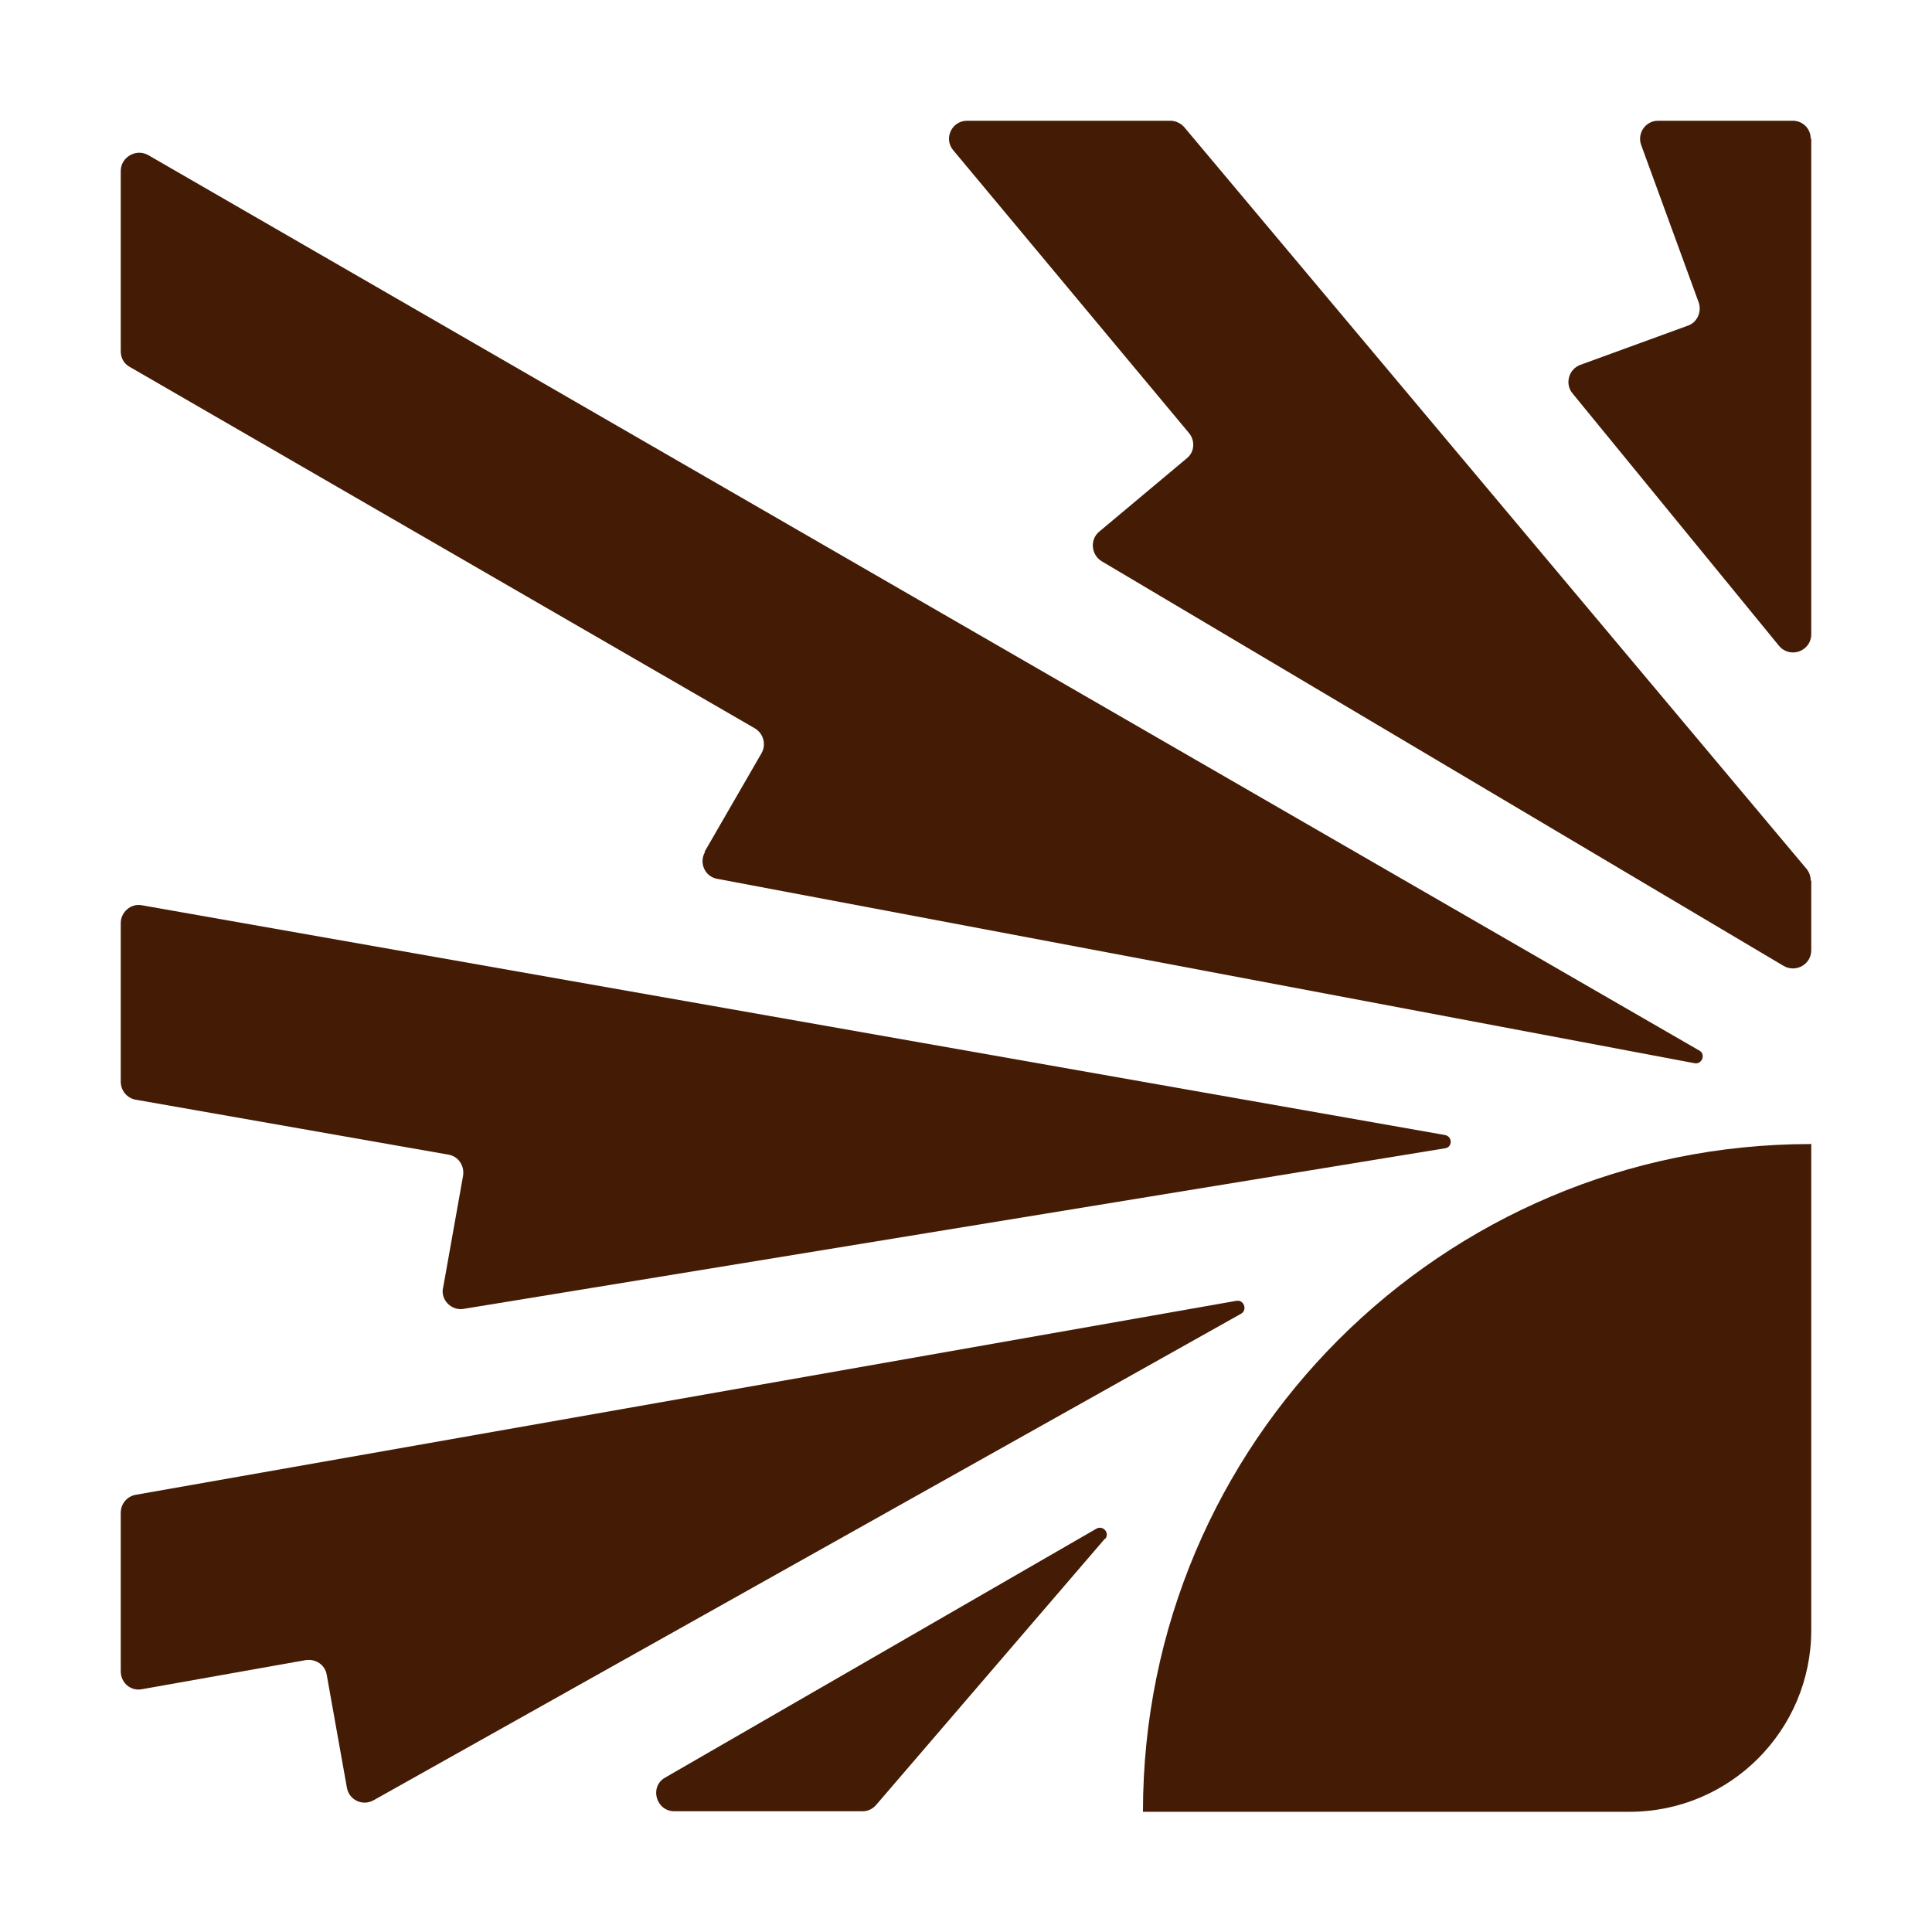
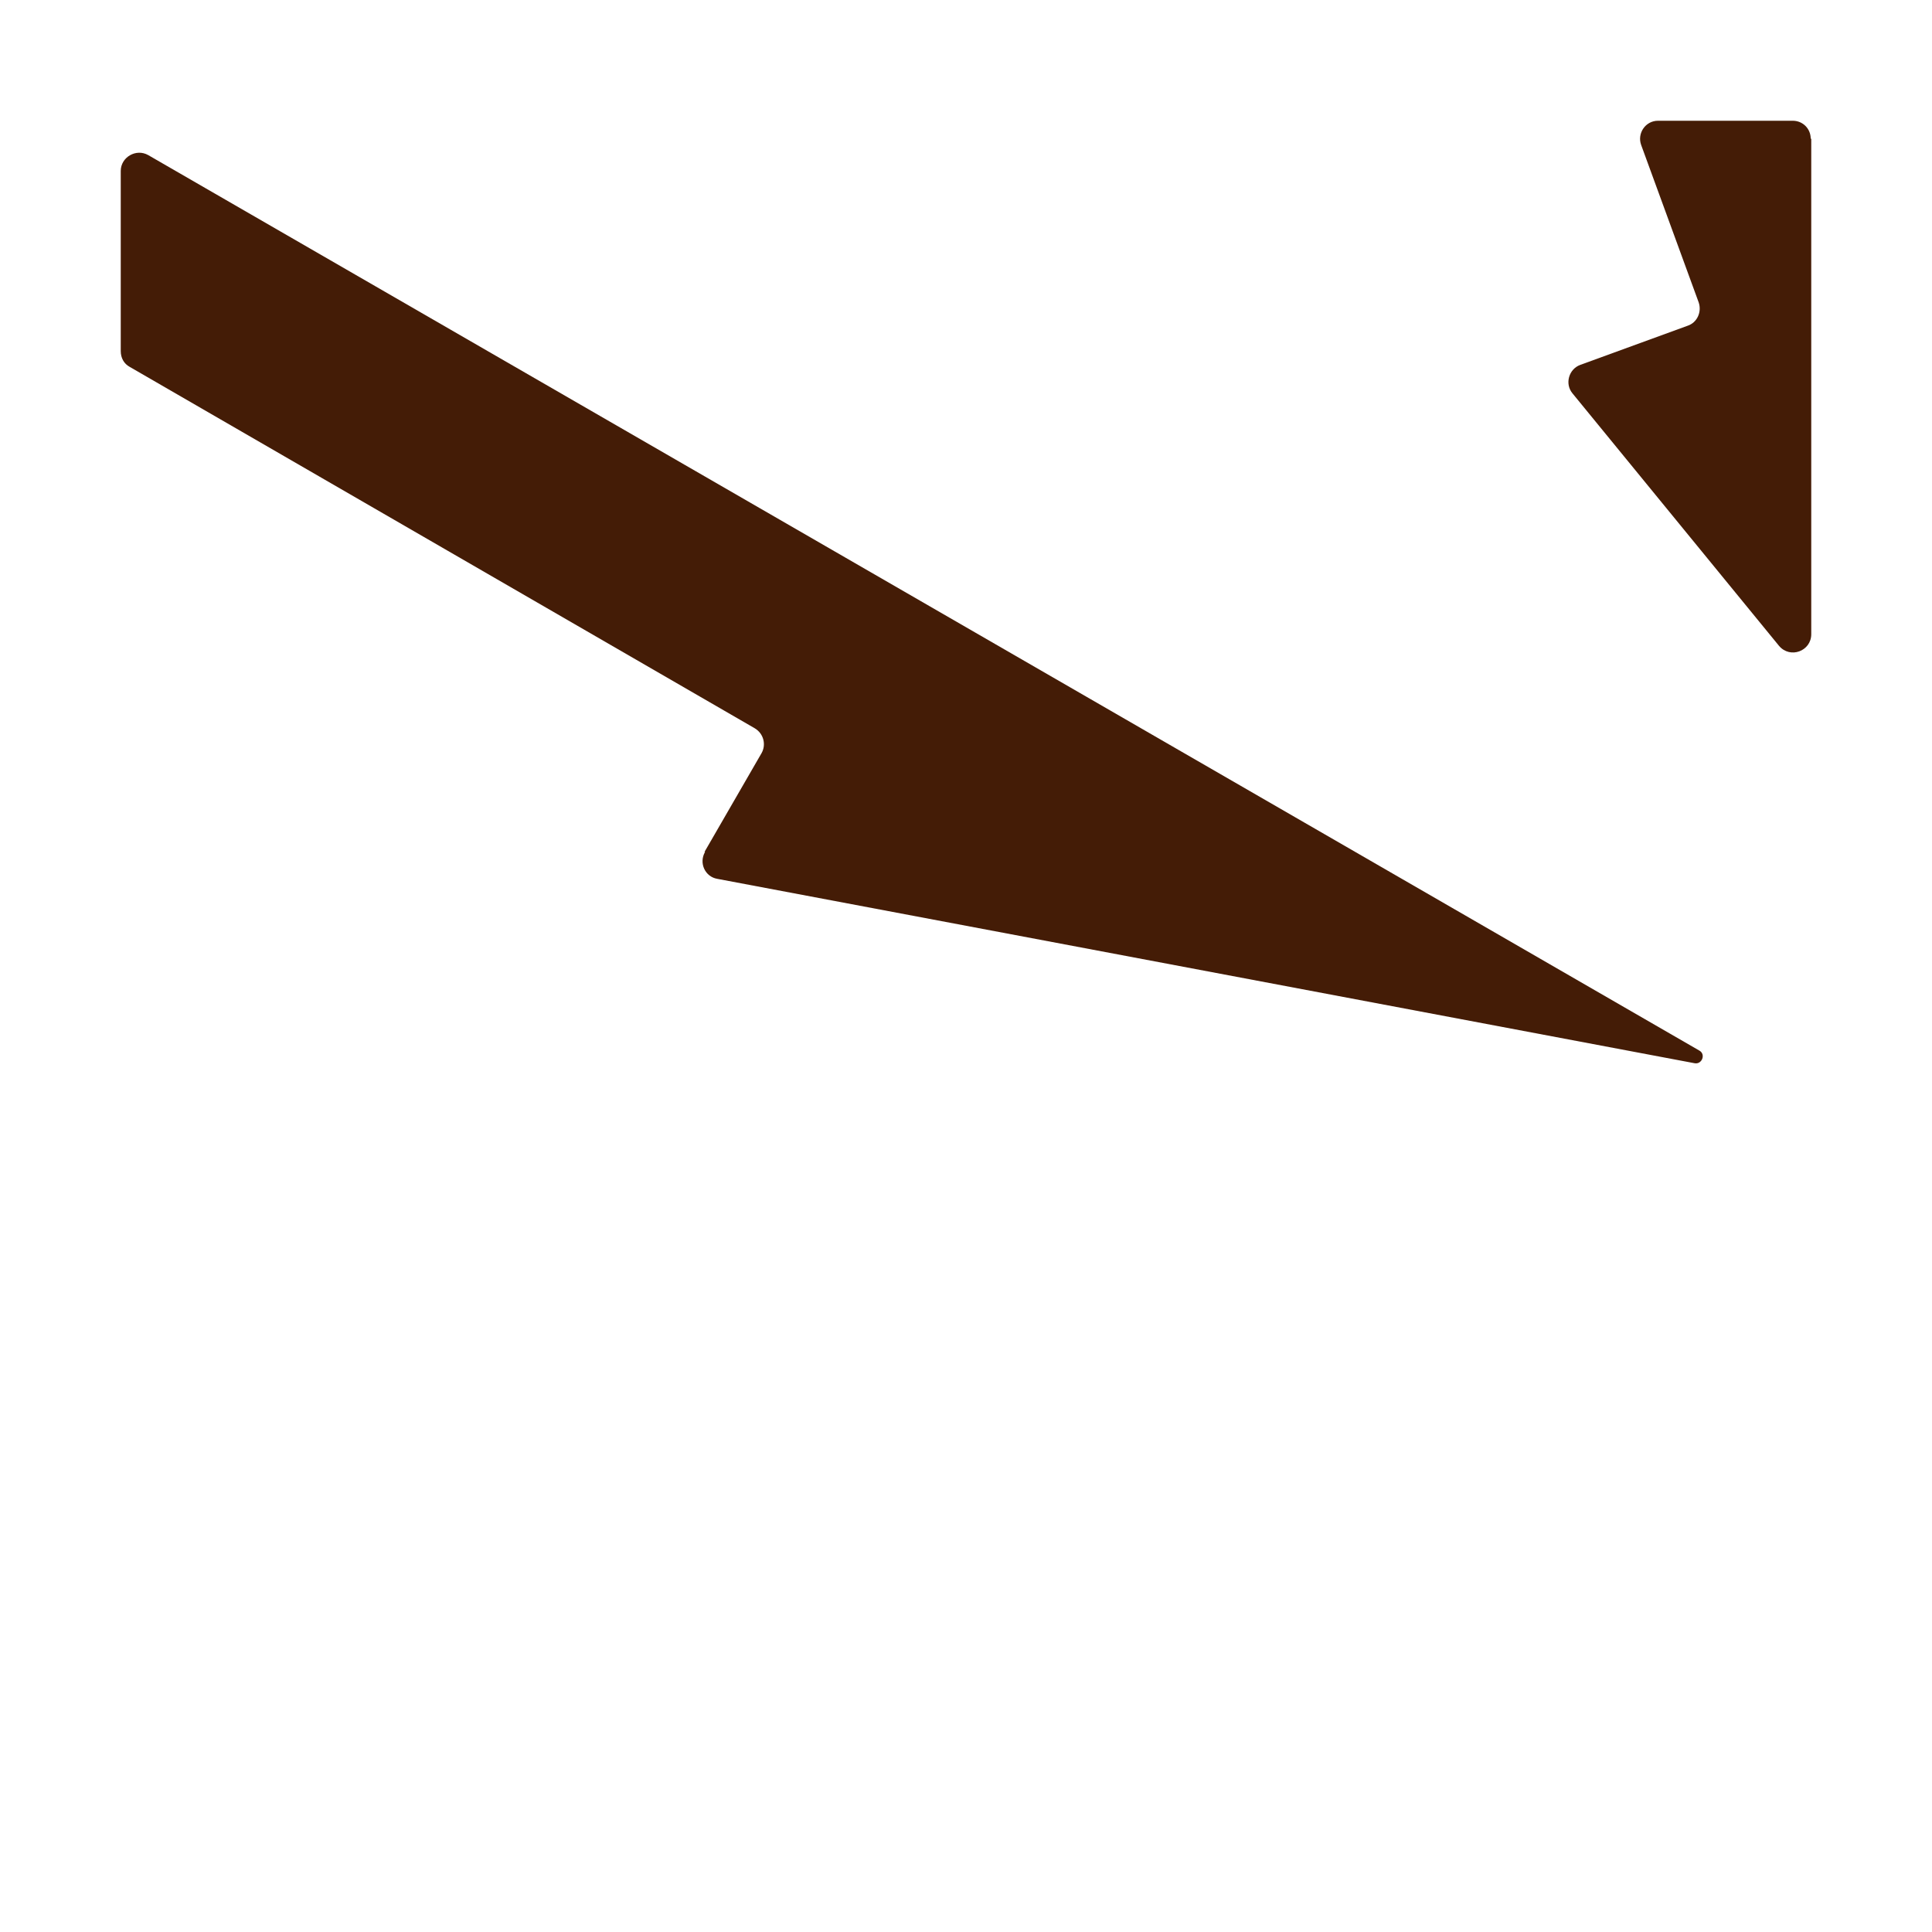
<svg xmlns="http://www.w3.org/2000/svg" width="32" height="32" viewBox="0 0 32 32" fill="none">
  <style>
    path {
        fill: #441c06;
    }
    @media (prefers-color-scheme: dark) {
        path {
            fill: #FFC300;
        }
    }
</style>
-   <path d="M18.301 25.485L14.512 29.895C14.451 29.965 14.373 30 14.285 30H11.17C10.864 30 10.75 29.589 11.021 29.44L18.161 25.319C18.275 25.258 18.389 25.398 18.301 25.494V25.485Z" />
-   <path d="M20.48 21.547C20.602 21.521 20.664 21.696 20.559 21.758L6.191 29.816C6.008 29.921 5.78 29.816 5.745 29.606L5.412 27.742C5.386 27.576 5.229 27.471 5.062 27.497L2.35 27.979C2.166 28.014 2 27.874 2 27.681V25.056C2 24.907 2.105 24.785 2.245 24.759L20.471 21.547H20.48Z" />
-   <path d="M7.338 21.337L7.67 19.474C7.696 19.308 7.591 19.15 7.425 19.124L2.245 18.214C2.105 18.188 2 18.065 2 17.916V15.291C2 15.107 2.166 14.959 2.35 14.994L23.936 18.8C24.059 18.826 24.059 19.001 23.936 19.019L7.679 21.679C7.478 21.714 7.294 21.53 7.338 21.329V21.337Z" />
  <path d="M11.669 14.11L12.614 12.474C12.693 12.334 12.649 12.15 12.5 12.062L2.149 6.077C2.053 6.025 2 5.929 2 5.815V2.831C2 2.604 2.254 2.455 2.455 2.569L28.145 17.4C28.259 17.461 28.189 17.636 28.066 17.61L11.879 14.556C11.678 14.521 11.572 14.294 11.678 14.11H11.669Z" />
-   <path d="M30 14.591V15.738C30 15.974 29.746 16.114 29.545 16L18.249 9.297C18.074 9.193 18.047 8.939 18.205 8.807L19.657 7.591C19.789 7.486 19.797 7.294 19.692 7.171L15.79 2.49C15.624 2.297 15.764 2 16.017 2H19.386C19.474 2 19.561 2.044 19.614 2.105L29.921 14.39C29.965 14.443 29.991 14.512 29.991 14.582L30 14.591Z" />
  <path d="M30 2.297V10.505C30 10.785 29.65 10.916 29.466 10.697L26.045 6.515C25.914 6.357 25.984 6.112 26.176 6.043L27.953 5.395C28.11 5.343 28.189 5.168 28.136 5.01L27.183 2.402C27.113 2.21 27.253 2 27.462 2H29.694C29.86 2 29.991 2.131 29.991 2.297H30Z" />
-   <path d="M30 18.94V26.999C30 28.661 28.652 30.009 26.99 30.009H18.931C18.931 23.901 23.884 18.949 29.991 18.949L30 18.94Z" />
</svg>